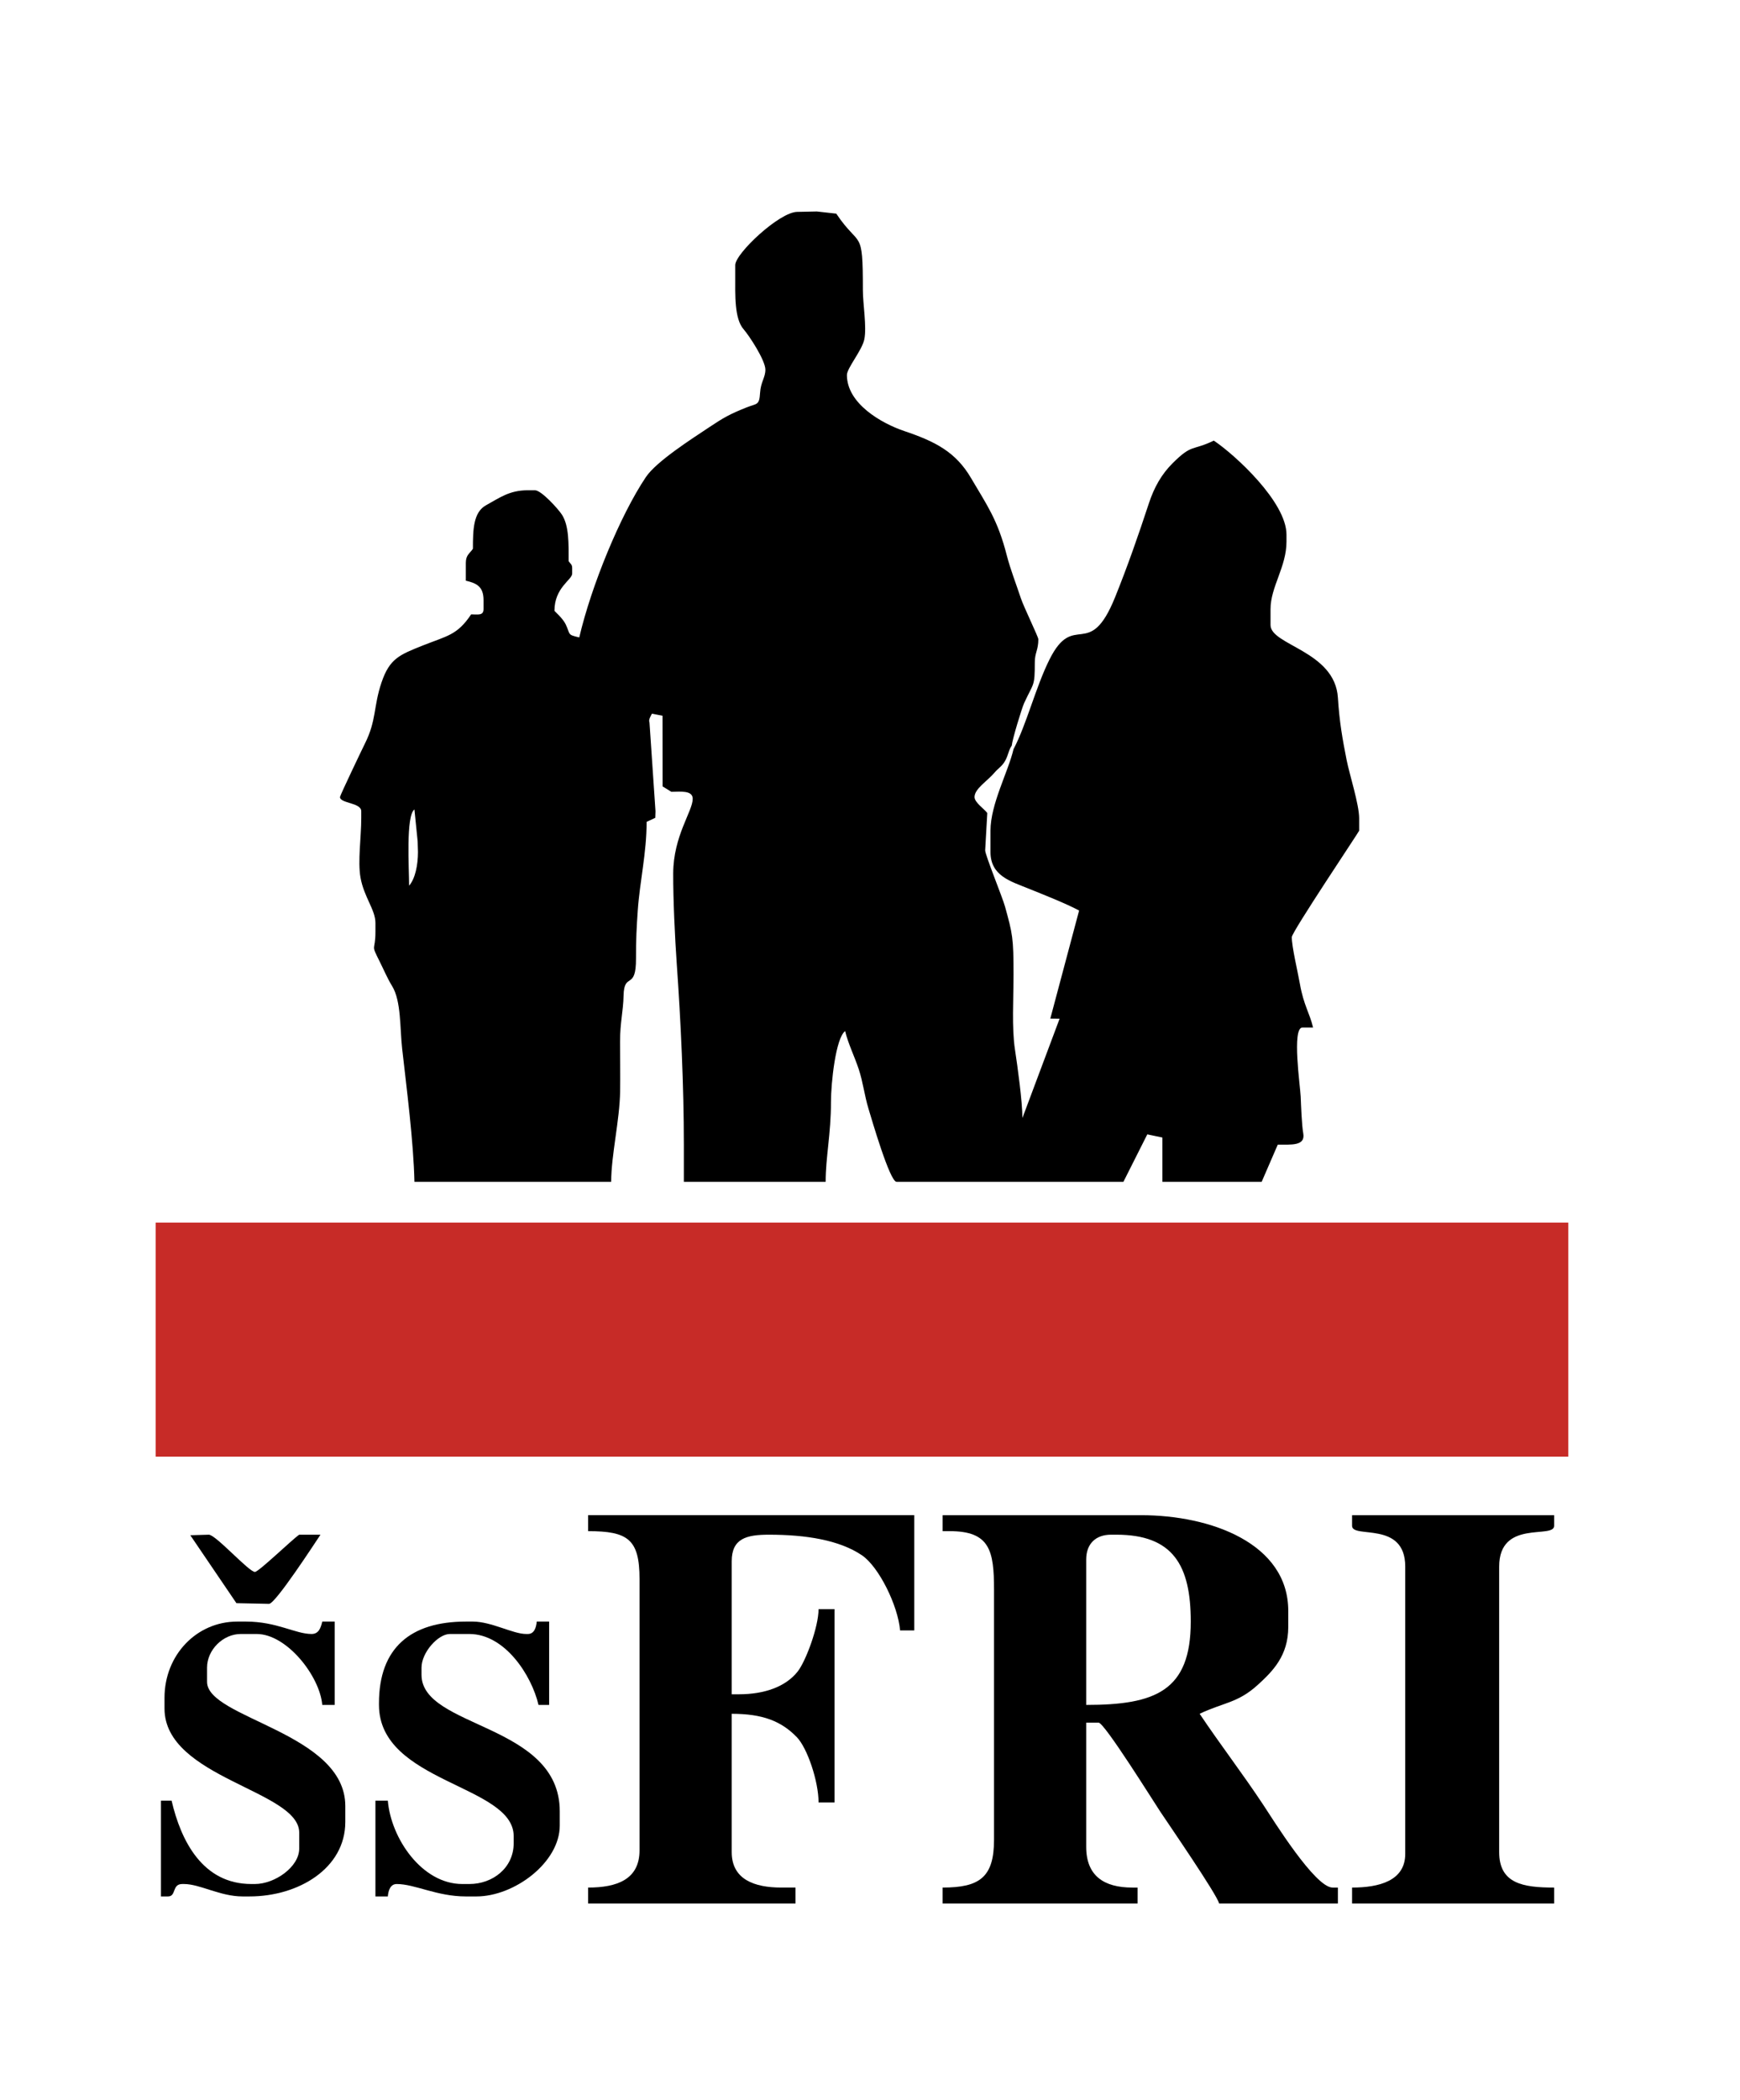
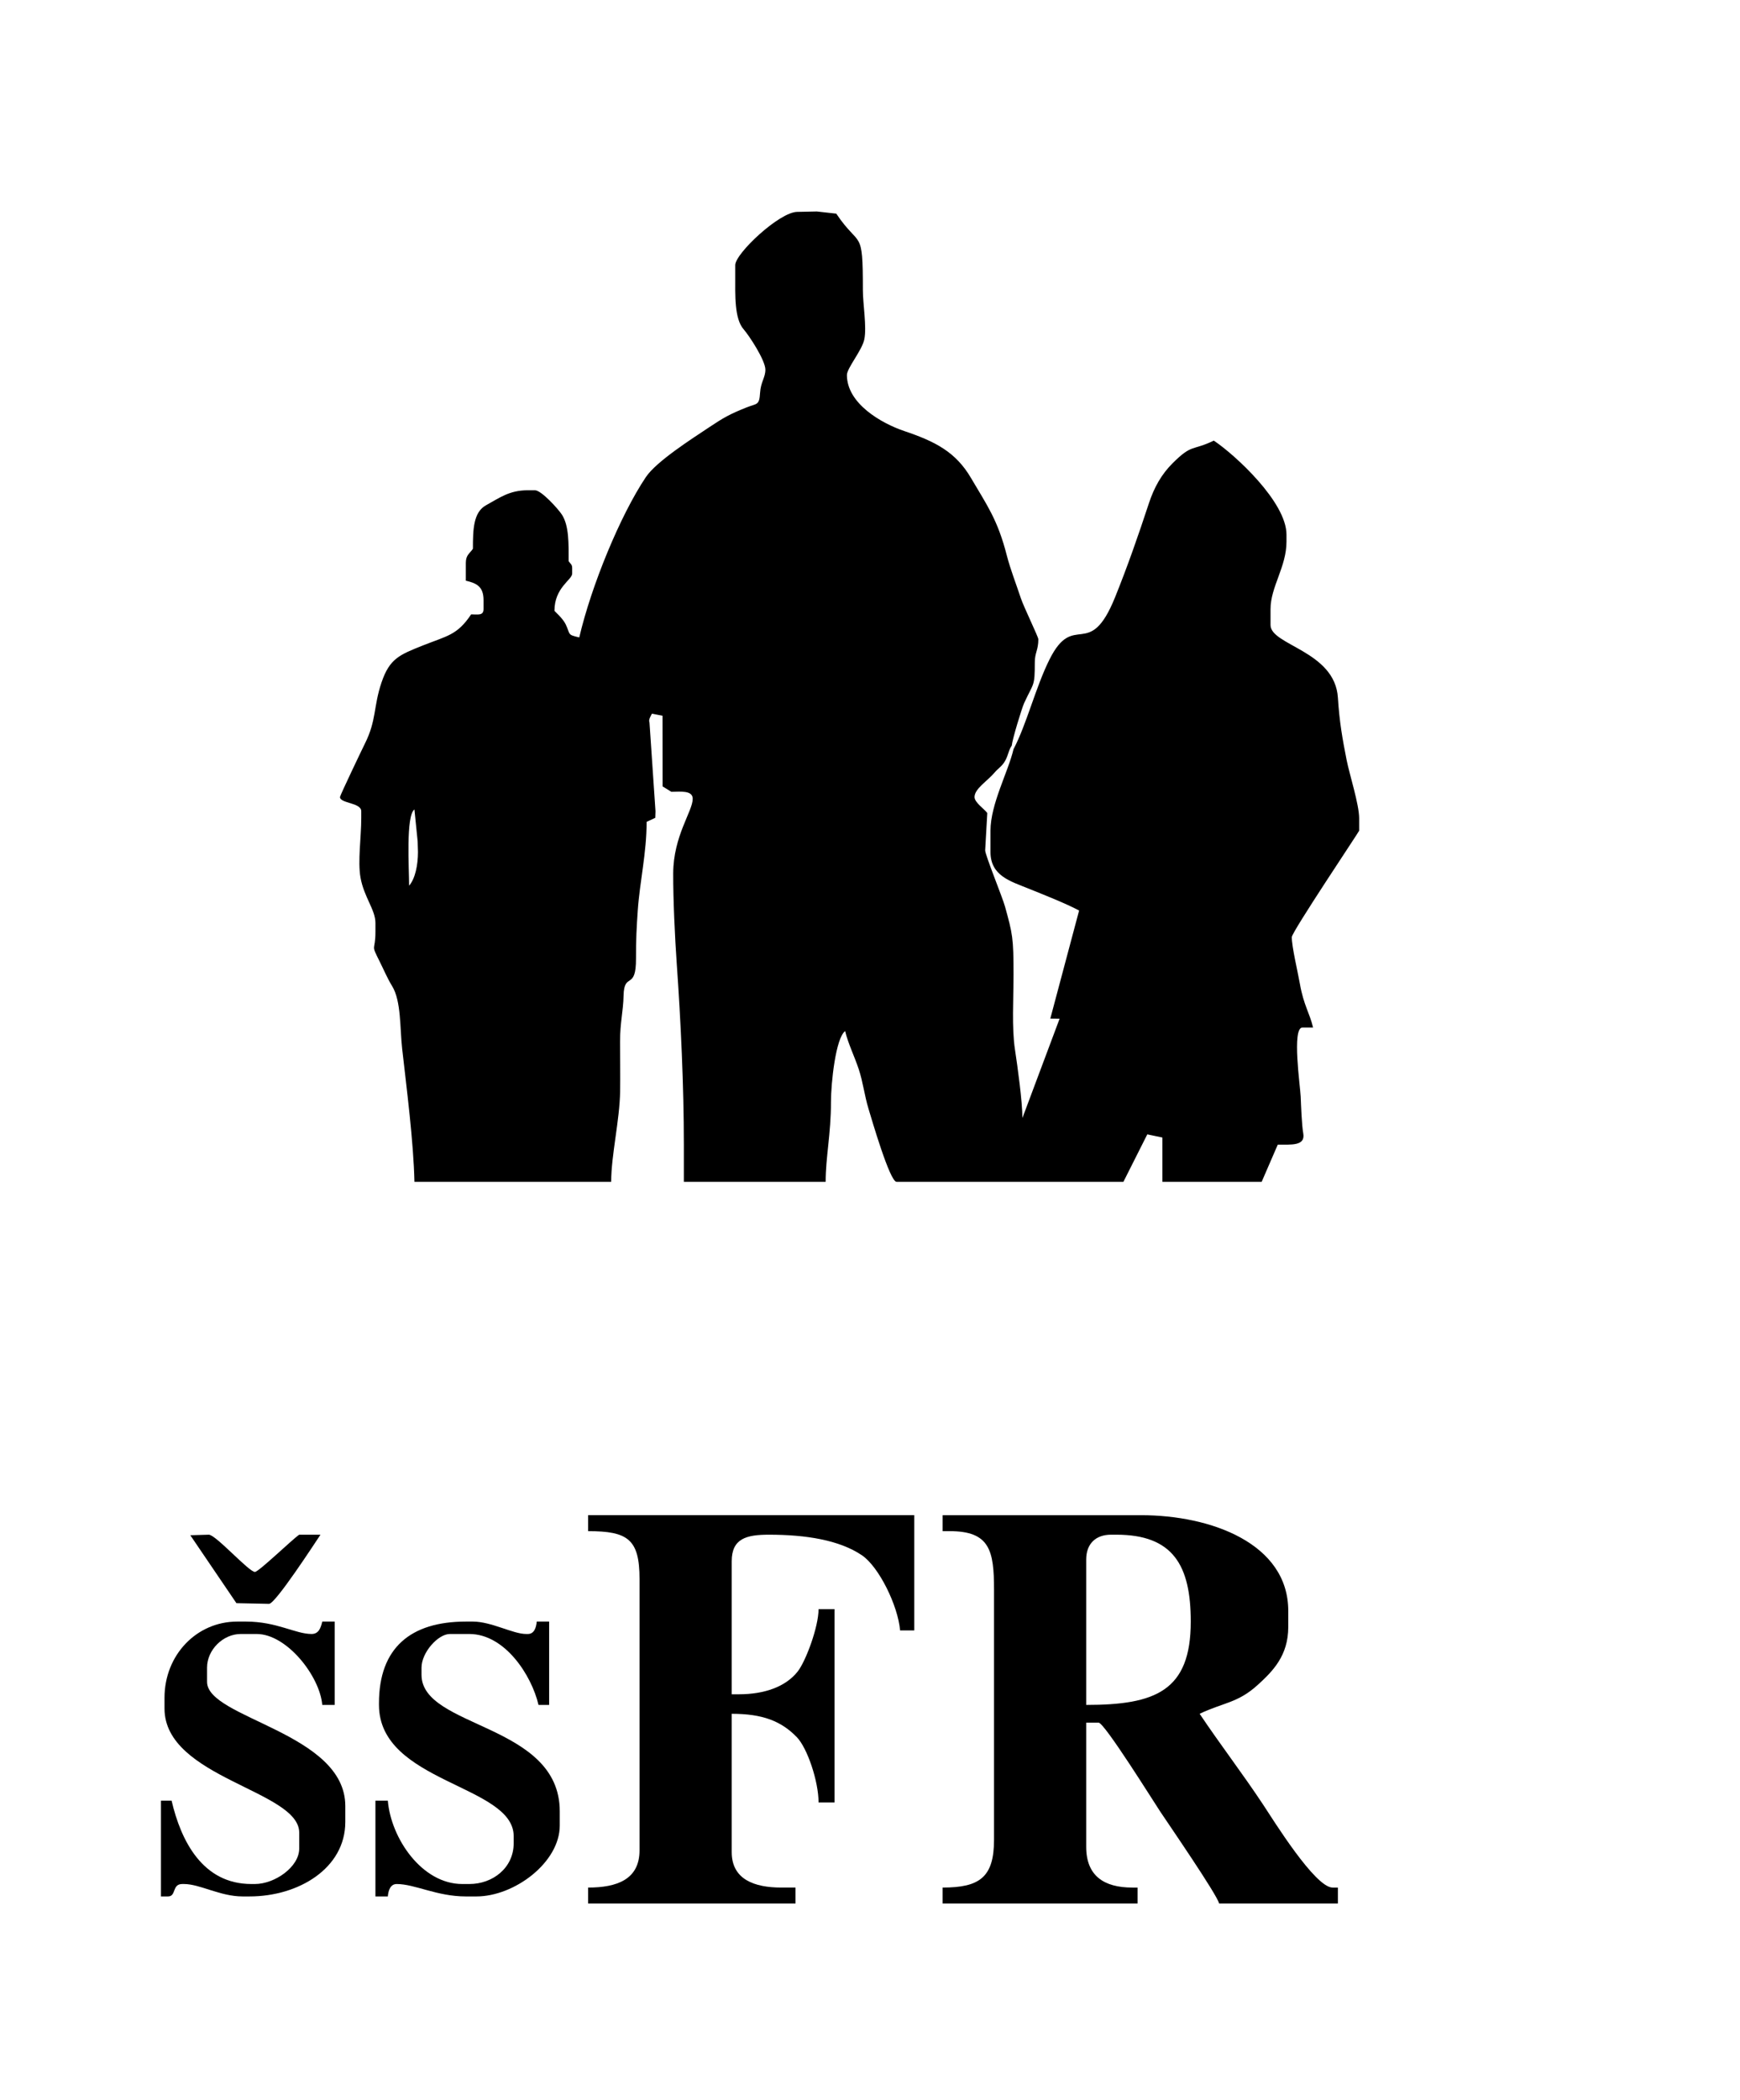
<svg xmlns="http://www.w3.org/2000/svg" version="1.1" id="Layer_1" x="0px" y="0px" width="320.78px" height="387.013px" viewBox="0 0 320.78 387.013" enable-background="new 0 0 320.78 387.013" xml:space="preserve">
  <path fill-rule="evenodd" clip-rule="evenodd" d="M186.849,138.056c-0.974,4.182-4.248,10.105-4.248,15.031v3.921  c0,4.397,3.707,5.397,6.993,6.732c2.923,1.186,6.76,2.683,9.346,4.051l-5.308,19.912l1.713,0.021l-6.857,18.301  c-0.004-2.982-0.88-9.387-1.381-12.677c-0.595-3.905-0.258-9.327-0.258-13.794c0-6.738-0.173-7.437-1.566-12.484  c-0.486-1.764-3.714-9.626-3.661-10.389l0.39-6.858c-0.594-0.796-2.351-1.941-2.351-2.945c0-1.538,2.392-2.958,3.679-4.491  c0.759-0.903,1.386-1.125,1.999-2.248c0.566-1.036,0.587-1.877,1.185-2.738c0.094-1.129,1.855-6.908,2.286-7.844  c1.764-3.83,1.962-2.938,1.962-7.514c0-1.752,0.653-2.252,0.653-4.248c0-0.423-2.711-5.997-3.226-7.558  c-0.841-2.549-1.943-5.359-2.586-7.871c-1.688-6.602-3.634-9.225-6.614-14.298c-2.799-4.763-6.553-6.703-12.281-8.632  c-4.22-1.422-10.584-5.056-10.584-10.329c0-1.283,2.801-4.54,3.212-6.591c0.462-2.296-0.273-6.513-0.271-9.094  c0.01-11.635-0.535-7.53-4.902-14.051l-3.585-0.4l-3.604,0.074c-3.27,0-11.437,7.675-11.437,9.803v1.96  c0,3.506-0.184,7.912,1.552,9.885c1.006,1.143,4.003,5.696,4.003,7.433c0,1.457-0.858,2.273-0.977,4.252  c-0.143,2.378-0.55,1.929-2.516,2.712c-3.103,1.237-4.252,1.901-6.834,3.623c-3.194,2.13-9.758,6.305-11.705,9.207  c-4.736,7.057-10.071,20.071-12.279,29.548c-2.266-0.528-1.593-0.489-2.497-2.405c-0.536-1.136-2.077-2.429-2.077-2.497  c0-4.311,3.268-5.714,3.268-6.862v-0.98c0-0.733-0.259-0.718-0.653-1.308c0-3.27,0.082-6.516-1.235-8.568  c-0.665-1.037-3.796-4.503-4.974-4.503h-1.307c-3.438,0-5.217,1.402-7.7,2.757c-2.359,1.286-2.431,4.5-2.431,8.026  c-0.608,0.91-1.307,1.13-1.307,2.615v3.267c1.996,0.465,3.268,1.079,3.268,3.595v1.634c0,1.27-1.082,0.98-2.287,0.98  c-2.577,3.848-4.39,3.933-8.954,5.75c-4.292,1.709-6.086,2.418-7.572,6.806c-1.513,4.463-0.887,6.933-3.079,11.298  c-0.469,0.932-4.575,9.524-4.575,9.803c0,1.194,3.921,1.012,3.921,2.614v1.307c0,3.497-0.672,7.96-0.139,10.922  c0.652,3.625,2.753,5.941,2.753,8.357v1.634c0,3.78-0.946,2.042,0.764,5.445c0.773,1.541,1.432,3.132,2.308,4.555  c1.694,2.752,1.424,7.726,1.854,11.543c0.818,7.262,2.1,17.135,2.264,24.532h36.271c0-4.902,1.57-11.346,1.646-16.652  c0.043-3.033-0.013-6.122-0.013-9.163c-0.001-3.532,0.592-5.635,0.652-8.497c0.095-4.492,2.323-0.803,2.29-6.86  c-0.019-3.355,0.12-5.831,0.326-8.823c0.372-5.384,1.633-10.553,1.633-16.339l1.595-0.74l0.04-1.221l-1.106-16.348  c-0.227-0.493,0.253-1.248,0.452-1.624l1.95,0.376l0.011,13.021l1.619,1c1.653-0.02,3.936-0.314,3.936,1.287  c0,2.306-3.566,6.813-3.596,13.726c-0.021,4.771,0.313,11.855,0.653,16.666c0.739,10.47,1.309,22.503,1.309,33.328v6.862h26.142  c0-4.553,0.982-8.834,0.98-14.705c-0.001-3.514,0.875-11.796,2.614-13.07c0.516,2.215,1.708,4.626,2.493,6.982  c0.813,2.438,1.066,4.883,1.814,7.335c0.536,1.755,3.922,13.458,5.168,13.458h41.826l4.402-8.744l2.785,0.584l0.002,8.16h18.299  l2.968-6.851c2.452-0.012,5.135,0.29,4.696-2.085c-0.272-1.475-0.412-5.283-0.471-6.754c-0.074-1.865-1.67-12.74,0.322-12.74h1.961  c-0.614-2.635-1.731-4.098-2.426-8.031c-0.427-2.417-1.496-6.809-1.496-8.634c0-0.938,12.418-19.449,12.418-19.606V150.8  c0-2.575-1.785-8.079-2.313-10.758c-0.754-3.819-1.324-6.974-1.605-11.465c-0.54-8.627-12.42-9.656-12.42-13.395v-2.941  c0-4.094,2.94-7.767,2.94-12.417v-1.307c0-6.001-9.459-14.682-13.397-17.319c-4.063,1.95-3.965,0.551-7.597,4.167  c-2.002,1.993-3.383,4.384-4.373,7.391c-1.972,5.99-3.934,11.613-6.229,17.298c-4.796,11.875-7.548,2.408-12.079,11.447  C190.944,126.589,189.252,133.515,186.849,138.056 M75.421,163.217c0-3.155-0.621-12.878,0.98-14.051l0.598,5.89l0.056,1.953  C77.055,159.375,76.558,161.91,75.421,163.217z" />
-   <rect x="28.694" y="225.303" fill-rule="evenodd" clip-rule="evenodd" fill="#C72B27" width="260.434" height="43.133" />
  <path fill-rule="evenodd" clip-rule="evenodd" d="M173.779,282.161h1.308c7.373,0,8.169,3.549,8.169,10.783v46.074  c0,6.935-2.662,8.823-9.477,8.823v2.94h35.944v-2.94h-0.98c-5.205,0-8.496-2.148-8.496-7.516v-22.874h2.288  c1.068,0,10.102,14.498,11.371,16.403c1.596,2.395,10.469,15.298,10.849,16.927h21.894v-2.94h-0.98  c-3.227,0-10.917-12.432-12.81-15.292c-3.786-5.722-7.903-11.064-11.697-16.731c4.332-2.079,7-1.95,10.699-5.313  c2.816-2.561,5.639-5.413,5.639-10.699v-2.94c0-12.434-14.254-17.646-27.121-17.646h-36.599V282.161z M200.247,314.184v-26.795  c0-2.859,1.717-4.575,4.575-4.575h0.98c10.434,0,13.724,5.618,13.724,16.012C219.526,311.646,212.953,314.184,200.247,314.184z" />
-   <path fill-rule="evenodd" clip-rule="evenodd" d="M249.262,281.18c0,2.449,9.803-1.026,9.803,7.516v52.937  c0,4.979-4.847,6.209-9.803,6.209v2.94h37.251v-2.94c-5.739,0-10.13-0.729-10.13-6.536v-52.609c0-8.787,10.13-5.033,10.13-7.516  v-1.961h-37.251V281.18z" />
  <path fill-rule="evenodd" clip-rule="evenodd" d="M43.585,295.432l6.021,0.126c1.158,0,8.418-11.163,9.477-12.744h-3.921  c-1.271,0.852-7.472,6.862-8.17,6.862c-1.109,0-7.214-6.862-8.495-6.862l-3.414,0.1L43.585,295.432z" />
  <path fill-rule="evenodd" clip-rule="evenodd" d="M38.17,307.322c0-3.301,2.961-6.209,6.209-6.209h2.94  c5.563,0,11.65,7.782,12.091,13.071h2.287v-15.358h-2.287c-0.255,1.094-0.622,2.287-1.961,2.287c-3.007,0-6.403-2.287-12.091-2.287  h-1.633c-7.491,0-13.398,6.169-13.398,14.051v1.961c0,12.843,24.835,15.084,24.835,22.874v2.94c0,3.41-4.522,6.536-8.17,6.536  h-0.653c-9.006,0-12.985-7.979-14.704-15.358h-1.961v17.646h1.308c1.547,0,0.686-2.287,2.613-2.287h0.327  c2.935,0,6.668,2.287,10.783,2.287h1.308c8.998,0,17.645-5.163,17.645-13.725v-2.94c0-13.547-25.487-16.136-25.487-22.874V307.322z" />
  <path fill-rule="evenodd" clip-rule="evenodd" d="M77.709,307.322c0-2.808,3.05-6.209,5.228-6.209h3.595  c6.521,0,11.463,7.571,12.744,13.071h1.961v-15.358h-2.288c-0.093,1.123-0.474,2.287-1.633,2.287h-0.327  c-2.426,0-6.392-2.287-9.804-2.287h-1.307c-10.191,0-16.012,4.861-16.012,15.031v0.327c0,14.375,24.834,14.711,24.834,24.181v1.307  c0,4.558-3.879,7.517-8.169,7.517h-1.307c-7.439,0-13.146-8.412-13.725-15.358h-2.287v17.646H71.5  c0.094-1.123,0.475-2.287,1.634-2.287c3.369,0,7.392,2.287,12.744,2.287h1.961c6.965,0,15.357-6.236,15.357-13.071v-2.613  c0-16.253-25.487-15.262-25.487-25.161V307.322z" />
  <path fill-rule="evenodd" clip-rule="evenodd" d="M141.755,282.814c6.805,0,12.98,0.983,17.131,3.783  c3.159,2.131,6.672,9.322,7.05,13.862h2.614v-21.24h-60.125v2.941c7.324,0,9.477,1.492,9.477,8.823v49.995  c0,5.401-4.209,6.862-9.477,6.862v2.94h38.231v-2.94h-2.613c-4.975,0-9.149-1.499-9.149-6.536v-25.487  c5.699,0,9.146,1.349,12.017,4.321c1.912,1.98,3.995,8.107,3.995,12.018h2.94v-35.618h-2.94c0,3.262-2.357,9.604-3.858,11.5  c-2.183,2.76-6.049,4.185-10.847,4.185h-1.307v-24.508C134.894,283.508,137.623,282.814,141.755,282.814" />
</svg>